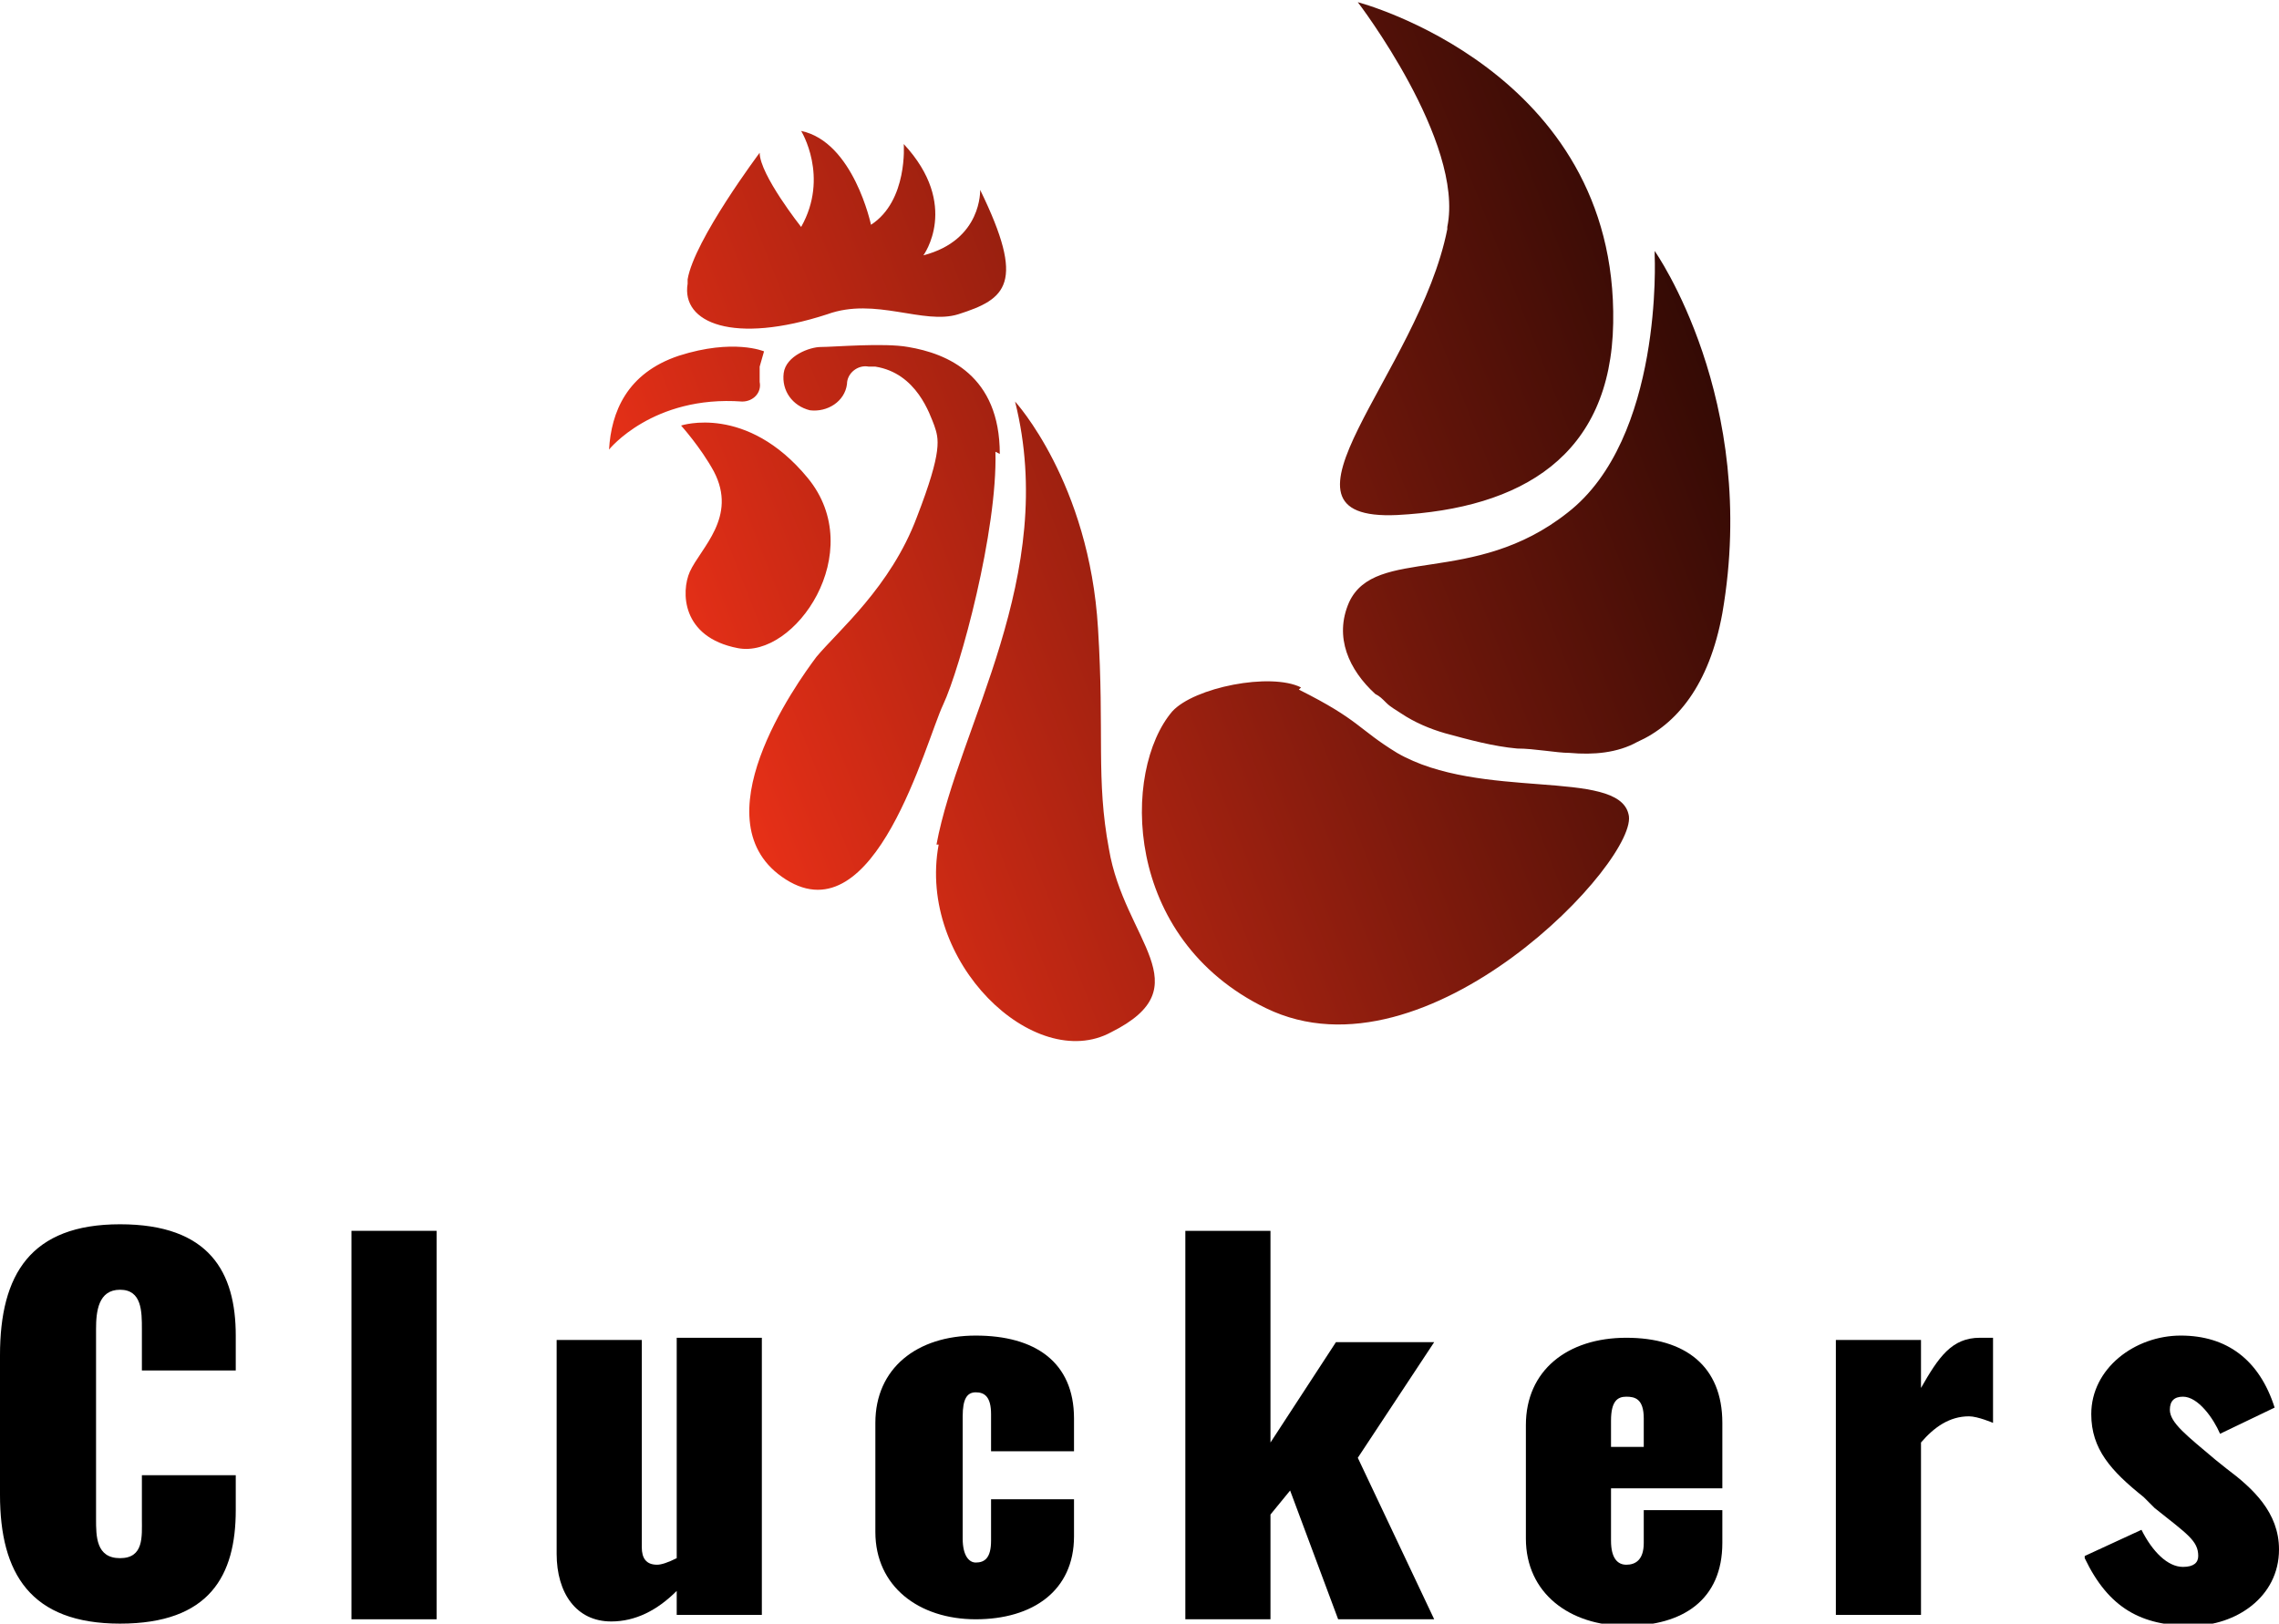
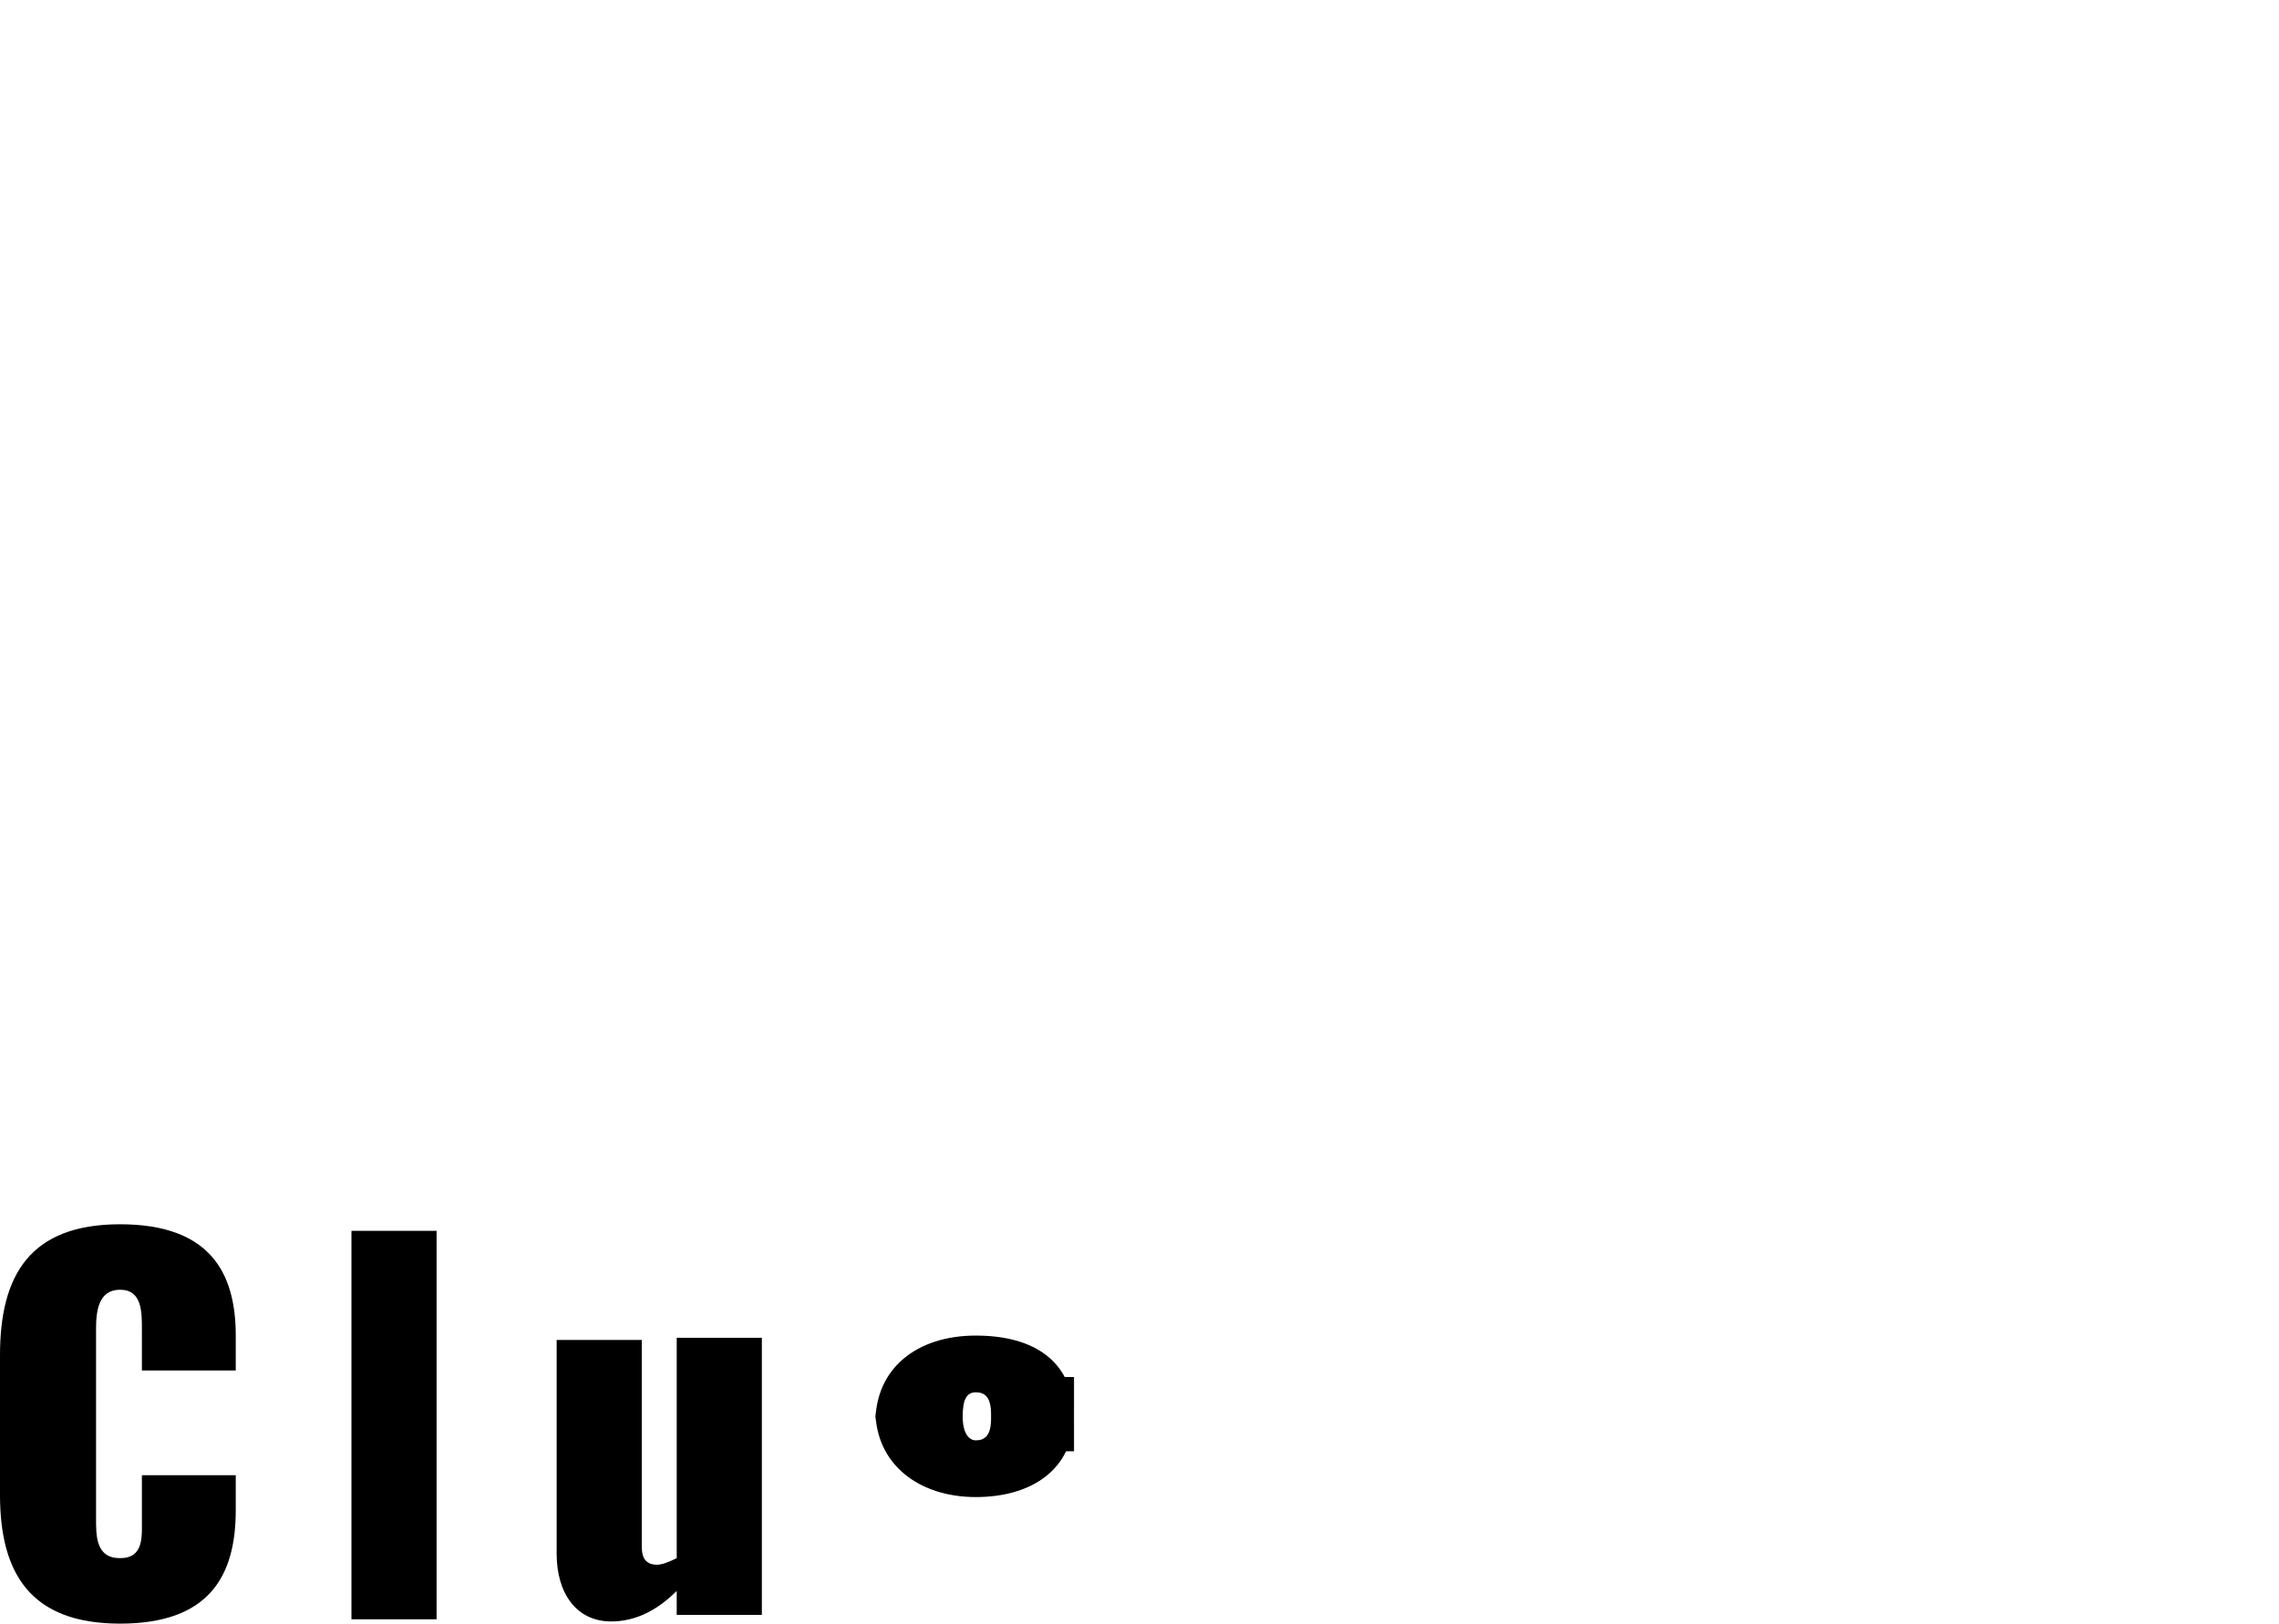
<svg xmlns="http://www.w3.org/2000/svg" id="Layer_1" viewBox="0 0 10.44 7.44">
  <defs>
    <style>.cls-1{fill:url(#linear-gradient);}</style>
    <linearGradient id="linear-gradient" x1="3.17" y1="3.35" x2="9.35" y2=".94" gradientUnits="userSpaceOnUse">
      <stop offset="0" stop-color="#ea3118" />
      <stop offset=".06" stop-color="#da2d16" />
      <stop offset=".53" stop-color="#66150a" />
      <stop offset=".85" stop-color="#1c0502" />
      <stop offset="1" stop-color="#000" />
    </linearGradient>
  </defs>
-   <path class="cls-1" d="m3.15,1.28c.03-.18.33-.58.33-.58,0,.1.19.34.19.34.13-.23,0-.44,0-.44.24.05.32.43.32.43.17-.11.15-.37.15-.37.26.28.09.51.09.51.27-.07.26-.3.26-.3.21.43.12.5-.1.57-.16.05-.38-.08-.6,0-.43.14-.67.04-.64-.14Zm.12.88c.11.21-.06.35-.11.46-.04.09-.04.3.22.35.26.05.6-.44.32-.78-.28-.34-.58-.24-.58-.24,0,0,.09.1.15.21Zm.21-.48s.02-.07.02-.07c0,0-.14-.06-.39.02-.24.08-.31.26-.32.43,0,0,.2-.25.61-.22,0,0,0,0,0,0,.05,0,.09-.04.08-.09,0-.02,0-.05,0-.08Zm1.1.4c0-.36-.24-.46-.42-.49-.11-.02-.34,0-.4,0,0,0,0,0,0,0-.05,0-.16.04-.17.12-.01.08.04.15.12.17.08.01.16-.04.17-.12,0,0,0,0,0,0,0-.05.05-.09.1-.08.01,0,.02,0,.03,0,.19.03.25.22.27.27.02.06.04.11-.08.42-.12.32-.36.52-.46.64-.09.12-.55.76-.14,1.02.41.26.64-.63.72-.8.08-.17.25-.8.24-1.16Zm-.28,1.79c-.1.54.44,1.05.79.86.42-.21.06-.42-.01-.84-.06-.32-.02-.53-.05-1.01-.04-.67-.38-1.04-.38-1.04.2.8-.26,1.49-.36,2.03Zm1.66-.72c-.14-.07-.49,0-.59.11-.23.27-.23,1.04.43,1.36.74.36,1.72-.69,1.66-.89-.05-.21-.68-.06-1.06-.28-.18-.11-.17-.15-.45-.29Zm.67-2.1c-.13.66-.88,1.34-.23,1.31.57-.03.98-.27.99-.88.02-1.16-1.17-1.47-1.17-1.47,0,0,.49.64.41,1.03Zm.95.12s.04.84-.4,1.18c-.43.34-.88.15-1,.41-.07.16,0,.31.12.42.02.01.03.02.05.04.02.02.04.03.07.05.06.04.13.07.2.09,0,0,0,0,0,0,.11.03.22.06.33.07.08,0,.18.02.24.02.11.01.22,0,.31-.05.18-.08.33-.26.39-.59.17-.98-.31-1.66-.31-1.66Z" />
  <g>
    <path d="m0,6.85v-.64c0-.37.14-.6.55-.6s.53.22.53.51v.16h-.43v-.19c0-.08,0-.18-.1-.18s-.11.1-.11.18v.87c0,.08,0,.18.11.18s.1-.1.1-.18v-.2h.43v.16c0,.3-.12.52-.53.52s-.55-.23-.55-.59Z" />
    <path d="m1.61,5.64h.39v1.78h-.39v-1.78Z" />
    <path d="m2.55,7.13v-.99h.39v.95c0,.05.02.08.07.08.02,0,.05-.01.09-.03v-1.01h.39v1.27h-.39v-.11c-.09.09-.19.14-.3.14-.16,0-.25-.13-.25-.31Z" />
-     <path d="m4.01,7.04v-.52c0-.25.19-.4.46-.4s.45.12.45.38v.15h-.38v-.17c0-.08-.03-.1-.07-.1-.04,0-.06.03-.06.11v.56c0,.08.03.11.06.11.04,0,.07-.02.07-.1v-.19h.38v.17c0,.25-.19.38-.45.38s-.46-.15-.46-.4Z" />
-     <path d="m5.43,5.64h.39v.97l.3-.46h.45l-.35.53.35.74h-.44l-.22-.59-.09.11v.48h-.39v-1.78Z" />
-     <path d="m6.99,7.04v-.51c0-.25.19-.4.46-.4s.44.13.44.39v.3h-.51v.24c0,.08.03.11.07.11s.08-.02.08-.1v-.15h.36v.15c0,.26-.18.38-.44.38s-.46-.15-.46-.4Zm.54-.41v-.13c0-.09-.04-.1-.08-.1-.04,0-.07.02-.07.11v.12h.15Z" />
-     <path d="m8.41,6.14h.39v.22c.08-.14.14-.23.27-.23.02,0,.04,0,.06,0v.39s-.07-.03-.11-.03c-.09,0-.16.05-.22.12v.79h-.39v-1.27Z" />
-     <path d="m9.55,7.13l.26-.12c.05.1.12.17.19.17.05,0,.07-.02.07-.05,0-.07-.05-.1-.2-.22l-.05-.05c-.15-.12-.24-.22-.24-.38,0-.21.2-.36.41-.36s.36.11.43.33l-.25.12c-.03-.07-.1-.17-.17-.17-.04,0-.06.02-.06.06,0,.06.08.12.21.23l.05.04c.12.09.24.2.24.37,0,.22-.2.35-.4.35-.23,0-.38-.08-.49-.31Z" />
+     <path d="m4.01,7.04v-.52c0-.25.19-.4.46-.4s.45.12.45.38v.15h-.38v-.17c0-.08-.03-.1-.07-.1-.04,0-.06.03-.06.11c0,.08.03.11.06.11.04,0,.07-.02.07-.1v-.19h.38v.17c0,.25-.19.38-.45.38s-.46-.15-.46-.4Z" />
  </g>
</svg>